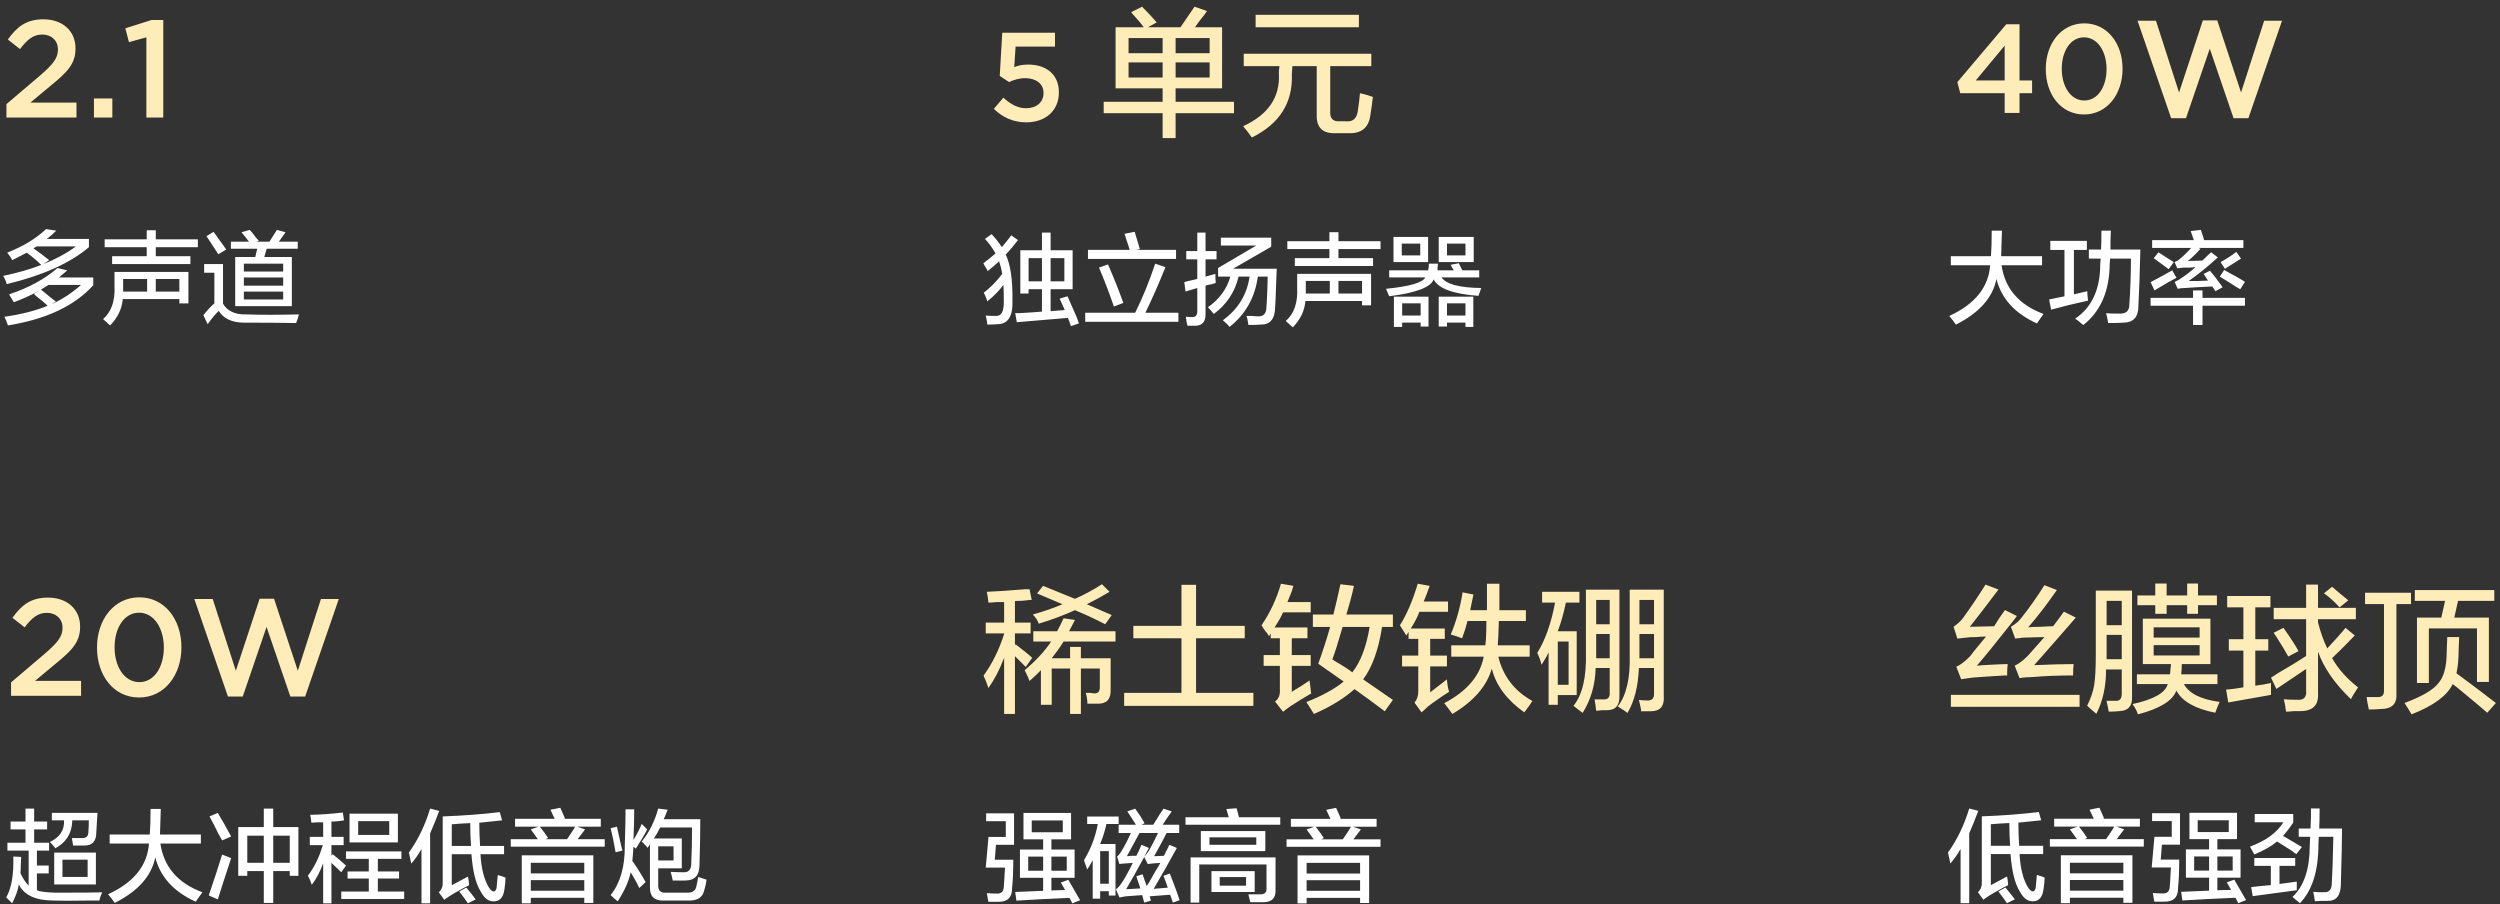
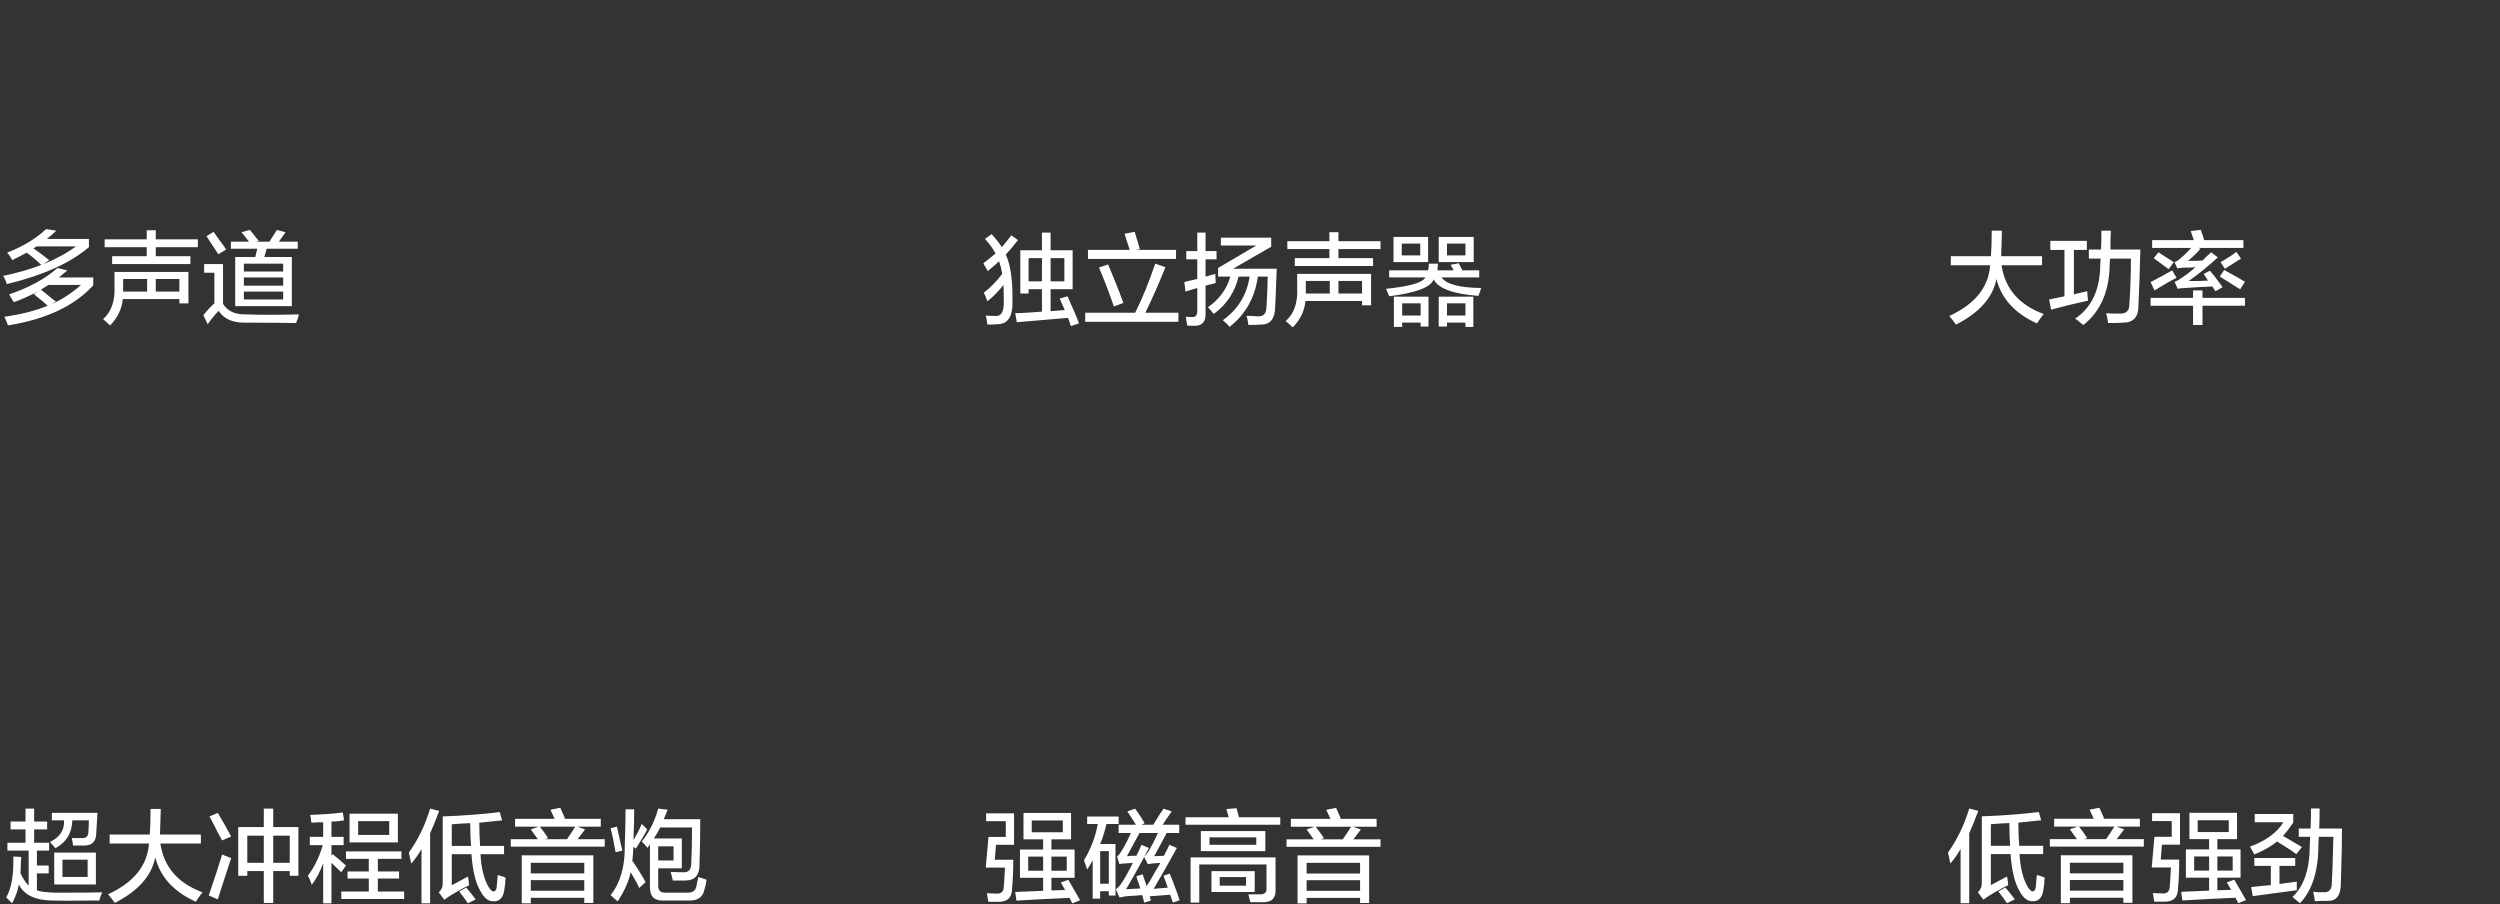
<svg xmlns="http://www.w3.org/2000/svg" width="318px" height="115px">
  <rect width="100%" height="100%" fill="#333333" stroke="none" />
-   <path fill-rule="evenodd" fill="rgb(255, 237, 185)" d="M312.184,78.559 L316.585,78.559 L316.585,86.740 L315.072,86.740 L315.072,79.934 L308.951,79.934 L308.951,86.878 L307.438,86.878 L307.438,78.559 L310.533,78.559 L311.015,76.428 L307.163,76.428 L307.163,75.053 L317.273,75.053 L317.273,76.428 L312.665,76.428 L312.184,78.559 ZM304.825,88.184 C304.916,89.513 304.275,90.178 302.899,90.178 C302.394,90.223 301.867,90.247 301.317,90.247 C301.271,90.063 301.202,89.719 301.111,89.216 C301.065,88.940 301.042,88.757 301.042,88.666 C301.546,88.666 301.981,88.666 302.349,88.666 C302.990,88.711 303.288,88.414 303.243,87.771 L303.243,76.841 L300.836,76.841 L300.836,75.397 L306.682,75.397 L306.682,76.841 L304.825,76.841 L304.825,88.184 ZM291.070,83.509 C290.748,82.914 290.221,82.043 289.488,80.897 C289.350,80.714 289.258,80.576 289.213,80.484 L290.451,79.865 C291.276,81.012 291.918,81.997 292.377,82.822 L291.070,83.509 ZM299.598,87.978 C299.323,88.390 299.139,88.711 299.048,88.940 C296.985,86.970 295.585,84.953 294.852,82.890 L294.852,88.184 C294.944,89.696 294.187,90.453 292.583,90.453 C292.445,90.453 292.193,90.453 291.826,90.453 C291.367,90.498 291.024,90.522 290.795,90.522 C290.748,90.338 290.702,90.041 290.657,89.628 C290.565,89.307 290.520,89.078 290.520,88.940 C290.795,88.986 291.345,89.009 292.170,89.009 C293.041,89.100 293.431,88.688 293.339,87.771 L293.339,85.090 L289.557,87.634 L288.869,86.190 C289.052,86.099 289.304,85.939 289.625,85.709 C291.276,84.747 292.514,83.990 293.339,83.440 L293.339,78.766 L289.213,78.766 L289.213,77.321 L293.339,77.321 L293.339,74.365 L294.852,74.365 L294.852,77.321 L299.667,77.321 L299.667,78.766 L294.852,78.766 L294.852,79.178 C295.173,80.415 295.563,81.515 296.022,82.478 C296.892,81.562 297.672,80.691 298.360,79.865 L299.529,80.828 C298.658,81.745 297.695,82.708 296.641,83.715 C297.420,85.090 298.520,86.328 299.942,87.428 C299.849,87.565 299.736,87.749 299.598,87.978 ZM295.609,75.466 L296.641,74.640 C297.328,75.236 298.016,75.809 298.704,76.359 L297.603,77.253 C296.823,76.428 296.159,75.833 295.609,75.466 ZM284.111,15.039 L281.083,6.188 L278.055,15.039 L276.172,15.039 L271.894,2.634 L274.235,2.634 L277.175,11.766 L280.203,2.598 L282.033,2.598 L285.061,11.766 L288.001,2.634 L290.272,2.634 L285.994,15.039 L284.111,15.039 ZM274.151,74.228 L275.595,74.228 L275.595,75.740 L278.209,75.740 L278.209,74.228 L279.584,74.228 L279.584,75.740 L281.991,75.740 L281.991,76.978 L279.584,76.978 L279.584,78.078 L278.209,78.078 L278.209,76.978 L275.595,76.978 L275.595,78.078 L274.151,78.078 L274.151,76.978 L271.881,76.978 L271.881,75.740 L274.151,75.740 L274.151,74.228 ZM271.813,85.778 L276.008,85.778 C276.053,85.640 276.077,85.434 276.077,85.159 C276.122,84.839 276.146,84.609 276.146,84.471 L272.569,84.471 L272.569,78.697 L281.166,78.697 L281.166,84.471 L277.521,84.471 C277.521,84.930 277.497,85.365 277.452,85.778 L282.060,85.778 L282.060,87.015 L277.796,87.015 C278.438,88.208 279.951,88.963 282.335,89.284 C282.105,89.788 281.923,90.247 281.785,90.659 C279.217,90.154 277.566,89.216 276.833,87.840 C276.374,89.123 274.746,90.132 271.950,90.865 C271.813,90.453 271.583,90.017 271.262,89.559 C273.967,88.963 275.458,88.115 275.733,87.015 L271.813,87.015 L271.813,85.778 ZM279.791,79.797 L273.945,79.797 L273.945,81.103 L279.791,81.103 L279.791,79.797 ZM279.791,83.372 L279.791,82.065 L273.945,82.065 L273.945,83.372 L279.791,83.372 ZM269.612,90.453 C269.199,90.498 268.740,90.522 268.236,90.522 C268.190,90.338 268.121,89.994 268.030,89.490 C267.984,89.353 267.961,89.238 267.961,89.146 C268.281,89.146 268.649,89.146 269.062,89.146 C269.612,89.192 269.887,88.894 269.887,88.253 L269.887,85.159 L267.892,85.159 C267.892,87.314 267.480,89.192 266.654,90.797 C266.104,90.338 265.714,89.994 265.485,89.765 C265.943,88.848 266.242,87.978 266.379,87.152 C266.517,86.328 266.586,84.999 266.586,83.165 L266.586,75.121 L271.194,75.121 L271.194,88.666 C271.239,89.810 270.712,90.407 269.612,90.453 ZM269.887,76.428 L267.961,76.428 L267.961,79.522 L269.887,79.522 L269.887,76.428 ZM269.887,80.759 L267.961,80.759 L267.961,83.440 L267.961,83.853 L269.887,83.853 L269.887,80.759 ZM265.089,14.561 C262.144,14.561 260.223,12.000 260.223,8.798 L260.223,8.766 C260.223,5.565 262.176,2.972 265.121,2.972 C268.050,2.972 269.987,5.533 269.987,8.734 L269.987,8.766 C269.987,11.968 268.034,14.561 265.089,14.561 ZM267.954,8.766 C267.954,6.557 266.818,4.749 265.089,4.749 C263.360,4.749 262.256,6.525 262.256,8.734 L262.256,8.766 C262.256,10.975 263.376,12.784 265.121,12.784 C266.866,12.784 267.954,10.991 267.954,8.798 L267.954,8.766 ZM257.989,79.797 C258.309,79.751 258.837,79.728 259.571,79.728 C260.258,79.683 260.785,79.659 261.152,79.659 C261.656,79.018 262.115,78.399 262.528,77.803 L264.041,78.559 C262.298,80.576 260.533,82.593 258.745,84.609 C260.809,84.518 262.482,84.471 263.766,84.471 C263.720,84.793 263.697,85.274 263.697,85.916 C261.771,85.916 260.052,85.984 258.539,86.122 C257.943,86.122 257.392,86.168 256.888,86.259 L256.269,84.678 C256.773,84.449 257.324,84.037 257.920,83.440 C258.149,83.165 258.515,82.753 259.020,82.203 C259.478,81.699 259.822,81.309 260.052,81.034 L257.370,81.103 C257.232,81.103 257.071,81.126 256.888,81.172 C256.658,81.172 256.476,81.195 256.338,81.240 L255.788,79.728 C256.338,79.408 256.773,79.040 257.095,78.628 C258.149,77.299 259.134,75.901 260.052,74.434 L261.634,75.053 C260.396,76.841 259.181,78.422 257.989,79.797 ZM256.882,14.369 L254.993,14.369 L254.993,11.855 L249.343,11.855 L248.975,10.447 L255.201,3.084 L256.882,3.084 L256.882,10.239 L258.483,10.239 L258.483,11.855 L256.882,11.855 L256.882,14.369 ZM254.993,5.805 L251.312,10.239 L254.993,10.239 L254.993,5.805 ZM252.555,74.365 L254.206,74.984 C252.693,77.001 251.478,78.582 250.561,79.728 L253.656,79.659 C254.069,78.972 254.526,78.284 255.031,77.597 L256.544,78.353 C256.361,78.628 256.063,79.018 255.650,79.522 C253.770,81.905 252.372,83.624 251.455,84.678 C251.868,84.633 252.555,84.587 253.518,84.540 C254.389,84.495 255.008,84.471 255.375,84.471 C255.329,84.839 255.306,85.320 255.306,85.916 C255.260,85.916 255.169,85.916 255.031,85.916 C253.426,86.008 252.050,86.099 250.905,86.190 C250.171,86.283 249.690,86.352 249.461,86.396 L248.842,84.815 C249.346,84.587 249.896,84.174 250.492,83.578 C250.630,83.440 250.812,83.211 251.042,82.890 C251.318,82.570 251.844,81.928 252.624,80.965 C252.349,80.965 251.936,80.989 251.386,81.034 C250.790,81.034 250.377,81.058 250.148,81.103 C250.011,81.103 249.805,81.126 249.529,81.172 C249.392,81.172 249.208,81.195 248.979,81.240 L248.498,79.728 C248.543,79.683 248.635,79.614 248.773,79.522 C249.186,79.201 249.506,78.880 249.736,78.559 C250.790,77.093 251.730,75.695 252.555,74.365 ZM264.522,89.903 L248.154,89.903 L248.154,88.390 L264.522,88.390 L264.522,89.903 ZM209.980,90.472 C209.612,90.472 209.199,90.472 208.742,90.472 C208.742,90.426 208.742,90.357 208.742,90.266 C208.695,89.991 208.604,89.578 208.467,89.028 C208.833,89.073 209.177,89.097 209.498,89.097 C210.140,89.142 210.437,88.822 210.392,88.135 L210.392,84.972 L208.467,84.972 C208.374,87.310 207.893,89.211 207.022,90.679 C206.930,90.632 206.770,90.517 206.541,90.335 C206.220,90.151 205.967,89.991 205.784,89.854 C206.885,88.433 207.389,86.233 207.297,83.254 L207.297,75.003 L211.630,75.003 L211.630,88.548 C211.722,89.830 211.171,90.472 209.980,90.472 ZM210.392,76.310 L208.535,76.310 L208.535,79.404 L210.392,79.404 L210.392,76.310 ZM210.392,80.641 L208.535,80.641 L208.535,83.322 L208.535,83.734 L210.392,83.734 L210.392,80.641 ZM204.409,90.335 C204.271,90.335 204.065,90.335 203.790,90.335 C203.468,90.380 203.216,90.403 203.033,90.403 C202.987,89.945 202.918,89.464 202.827,88.960 C203.147,88.960 203.515,88.960 203.927,88.960 C204.523,89.005 204.798,88.707 204.753,88.066 L204.753,84.972 L202.964,84.972 C202.918,87.081 202.368,88.982 201.314,90.679 L200.145,89.784 C201.290,88.364 201.818,86.096 201.727,82.978 L201.727,75.003 L205.991,75.003 L205.991,88.478 C206.036,89.716 205.509,90.335 204.409,90.335 ZM204.753,76.310 L203.033,76.310 L203.033,79.404 L204.753,79.404 L204.753,76.310 ZM204.753,80.641 L203.033,80.641 L203.033,83.184 L203.033,83.734 L204.753,83.734 L204.753,80.641 ZM198.150,80.297 L200.557,80.297 L200.557,88.409 L198.150,88.409 L198.150,89.647 L196.981,89.647 L196.981,82.978 C196.935,83.071 196.843,83.254 196.706,83.528 C196.613,83.666 196.407,84.010 196.087,84.560 C195.949,84.010 195.766,83.506 195.537,83.047 C196.545,81.444 197.301,79.312 197.806,76.653 L196.156,76.653 L196.156,75.278 L200.901,75.278 L200.901,76.653 L199.182,76.653 C198.907,77.983 198.563,79.197 198.150,80.297 ZM198.150,87.103 L199.526,87.103 L199.526,81.603 L198.150,81.603 L198.150,87.103 ZM193.886,90.610 C191.639,89.005 190.264,87.149 189.760,85.041 C189.117,87.287 187.444,89.211 184.739,90.816 C184.647,90.679 184.464,90.426 184.189,90.060 C183.959,89.784 183.799,89.578 183.707,89.441 C186.596,87.929 188.269,85.958 188.728,83.528 L184.601,83.528 L184.601,82.085 L188.934,82.085 L189.003,81.397 C189.048,80.710 189.072,79.908 189.072,78.991 L186.665,78.991 C186.481,79.725 186.252,80.458 185.977,81.191 C185.518,81.008 185.037,80.847 184.533,80.710 C185.220,79.106 185.724,77.318 186.046,75.347 L187.421,75.622 C187.284,76.310 187.146,76.975 187.009,77.616 L189.141,77.616 C189.141,76.516 189.141,75.394 189.141,74.247 L190.722,74.247 C190.722,75.347 190.722,76.471 190.722,77.616 L194.093,77.616 L194.093,78.991 L190.654,78.991 L190.585,80.985 L190.516,82.085 L194.574,82.085 L194.574,83.528 L190.585,83.528 C191.180,86.004 192.624,87.883 194.918,89.166 C194.597,89.670 194.253,90.151 193.886,90.610 ZM184.051,86.416 C184.096,87.058 184.189,87.585 184.326,87.997 C183.867,88.272 183.157,88.754 182.194,89.441 C181.964,89.623 181.782,89.761 181.644,89.854 C181.323,90.173 181.048,90.426 180.819,90.610 L179.925,89.372 C180.245,89.005 180.406,88.525 180.406,87.929 L180.406,84.766 L178.343,84.766 L178.343,83.391 L180.406,83.391 L180.406,81.260 L179.168,81.260 L179.168,80.366 L178.893,80.847 L178.068,79.541 C178.938,78.166 179.695,76.402 180.337,74.247 L181.850,74.522 C181.620,75.209 181.369,75.874 181.094,76.516 L184.189,76.516 L184.189,77.822 L180.544,77.822 C180.314,78.464 179.947,79.174 179.443,79.953 L183.776,79.953 L183.776,81.260 L181.919,81.260 L181.919,83.391 L184.051,83.391 L184.051,84.766 L181.919,84.766 L181.919,88.066 L184.051,86.416 ZM176.142,90.472 C174.812,89.464 173.529,88.525 172.291,87.653 C170.960,88.845 169.241,89.899 167.132,90.816 C166.857,90.357 166.536,89.854 166.169,89.304 C168.233,88.478 169.815,87.608 170.915,86.691 L167.683,84.422 C168.233,82.909 168.737,81.352 169.196,79.747 L166.995,79.747 L166.995,78.166 L169.608,78.166 C169.929,76.883 170.227,75.600 170.502,74.316 L172.222,74.522 C171.947,75.760 171.625,76.975 171.259,78.166 L177.174,78.166 L177.174,79.747 L175.798,79.747 C175.339,82.681 174.536,84.903 173.391,86.416 C174.583,87.241 175.843,88.112 177.174,89.028 L176.142,90.472 ZM174.216,79.747 L170.778,79.747 C170.227,81.672 169.791,83.047 169.471,83.872 C169.562,83.918 169.700,84.010 169.883,84.147 C170.846,84.697 171.557,85.156 172.015,85.522 C173.070,84.193 173.804,82.268 174.216,79.747 ZM170.375,15.428 L171.201,15.428 C172.071,15.520 172.576,15.085 172.714,14.122 C172.851,13.206 172.943,12.450 172.989,11.853 C173.172,11.900 173.447,11.968 173.814,12.059 C174.227,12.197 174.502,12.289 174.639,12.335 C174.593,12.565 174.547,12.908 174.502,13.366 C174.410,14.008 174.341,14.466 174.296,14.741 C174.066,16.299 173.103,17.032 171.407,16.941 L169.825,16.941 C168.220,16.986 167.441,16.207 167.487,14.603 L167.487,8.416 L164.392,8.416 L164.323,9.447 C164.461,13.068 162.764,15.748 159.234,17.491 C159.141,17.353 158.959,17.101 158.684,16.735 C158.408,16.414 158.225,16.184 158.133,16.047 C161.342,14.581 162.855,12.335 162.673,9.310 C162.673,9.265 162.673,9.150 162.673,8.966 C162.718,8.737 162.741,8.553 162.741,8.416 L158.202,8.416 L158.202,6.835 L174.433,6.835 L174.433,8.416 L169.206,8.416 L169.206,14.191 C169.160,15.062 169.550,15.474 170.375,15.428 ZM159.715,1.885 L172.851,1.885 L172.851,3.466 L159.715,3.466 L159.715,1.885 ZM149.536,17.559 L147.886,17.559 L147.886,14.397 L140.389,14.397 L140.389,12.953 L147.886,12.953 L147.886,11.235 L141.902,11.235 L141.902,3.466 L145.479,3.466 C145.203,3.053 144.722,2.481 144.034,1.747 C143.988,1.656 143.942,1.587 143.897,1.541 L145.272,0.853 C145.960,1.541 146.579,2.206 147.129,2.847 L146.029,3.466 L150.155,3.466 C150.797,2.550 151.393,1.678 151.943,0.853 L153.525,1.403 C153.388,1.633 153.113,2.000 152.700,2.504 C152.379,2.916 152.150,3.237 152.012,3.466 L155.451,3.466 L155.451,11.235 L149.536,11.235 L149.536,12.953 L156.964,12.953 L156.964,14.397 L149.536,14.397 L149.536,17.559 ZM147.886,4.841 L143.553,4.841 L143.553,6.766 L147.886,6.766 L147.886,4.841 ZM147.886,7.935 L143.553,7.935 L143.553,9.860 L147.886,9.860 L147.886,7.935 ZM153.869,4.841 L149.536,4.841 L149.536,6.766 L153.869,6.766 L153.869,4.841 ZM153.869,9.860 L153.869,7.935 L149.536,7.935 L149.536,9.860 L153.869,9.860 ZM138.247,76.860 L141.410,78.235 L140.585,79.404 C139.255,78.716 137.972,78.121 136.734,77.616 C135.312,78.258 133.776,78.831 132.126,79.335 C131.988,78.922 131.735,78.533 131.369,78.166 C132.698,77.799 133.959,77.365 135.152,76.860 L131.919,75.485 L132.676,74.522 L136.734,76.172 C137.879,75.668 139.026,75.049 140.172,74.316 L141.135,75.278 C140.217,75.828 139.255,76.356 138.247,76.860 ZM130.529,15.561 C128.816,15.561 127.471,14.872 126.415,13.848 L127.631,12.423 C128.528,13.256 129.472,13.768 130.513,13.768 C131.857,13.768 132.737,13.000 132.737,11.831 L132.737,11.799 C132.737,10.663 131.777,9.942 130.417,9.942 C129.616,9.942 128.928,10.166 128.352,10.439 L127.167,9.654 L127.487,4.164 L134.194,4.164 L134.194,5.925 L129.184,5.925 L129.008,8.534 C129.536,8.342 130.032,8.214 130.785,8.214 C132.962,8.214 134.690,9.366 134.690,11.735 L134.690,11.767 C134.690,14.056 133.010,15.561 130.529,15.561 ZM126.761,76.584 C126.302,76.630 125.959,76.653 125.730,76.653 C125.683,76.150 125.615,75.691 125.523,75.278 C126.715,75.233 128.412,75.118 130.613,74.935 C130.520,74.981 130.635,74.981 130.956,74.935 L131.231,76.310 C131.185,76.310 131.117,76.310 131.025,76.310 C130.429,76.402 129.787,76.447 129.100,76.447 L129.100,79.197 L131.094,79.197 L131.094,80.572 L129.100,80.572 L129.100,82.085 L129.168,81.947 C129.306,82.040 129.512,82.200 129.787,82.428 C130.108,82.659 130.613,83.071 131.300,83.666 L130.475,84.835 C130.016,84.377 129.557,83.918 129.100,83.460 L129.100,90.816 L127.724,90.816 L127.724,83.666 C127.174,85.133 126.509,86.416 125.730,87.516 C125.546,86.966 125.339,86.439 125.111,85.935 C126.211,84.422 127.081,82.659 127.724,80.641 L127.724,80.572 L125.386,80.572 L125.386,79.197 L127.724,79.197 L127.724,76.584 C127.540,76.584 127.219,76.584 126.761,76.584 ZM36.933,88.598 L33.905,79.747 L30.878,88.598 L28.994,88.598 L24.717,76.192 L27.058,76.192 L29.997,85.325 L33.025,76.157 L34.856,76.157 L37.883,85.325 L40.823,76.192 L43.094,76.192 L38.816,88.598 L36.933,88.598 ZM17.690,88.721 C14.451,88.721 12.339,85.906 12.339,82.386 L12.339,82.351 C12.339,78.832 14.487,75.981 17.726,75.981 C20.947,75.981 23.077,78.797 23.077,82.316 L23.077,82.351 C23.077,85.870 20.929,88.721 17.690,88.721 ZM20.841,82.351 C20.841,79.923 19.592,77.934 17.690,77.934 C15.789,77.934 14.575,79.887 14.575,82.316 L14.575,82.351 C14.575,84.779 15.807,86.768 17.726,86.768 C19.644,86.768 20.841,84.797 20.841,82.386 L20.841,82.351 ZM18.620,4.745 L16.402,5.361 L15.944,3.601 L19.271,2.546 L20.768,2.546 L20.768,14.951 L18.620,14.951 L18.620,4.745 ZM11.948,12.523 L14.289,12.523 L14.289,14.951 L11.948,14.951 L11.948,12.523 ZM1.406,86.803 L5.648,83.195 C7.320,81.753 7.954,80.979 7.954,79.870 C7.954,78.674 7.091,77.952 5.965,77.952 C4.838,77.952 4.064,78.568 3.131,79.799 L1.582,78.585 C2.761,76.949 3.923,76.016 6.123,76.016 C8.535,76.016 10.189,77.495 10.189,79.694 L10.189,79.729 C10.189,81.682 9.168,82.721 6.986,84.498 L4.451,86.610 L10.313,86.610 L10.313,88.510 L1.406,88.510 L1.406,86.803 ZM0.820,13.244 L5.063,9.637 C6.735,8.194 7.369,7.420 7.369,6.311 C7.369,5.115 6.506,4.393 5.380,4.393 C4.253,4.393 3.478,5.009 2.546,6.241 L0.996,5.026 C2.176,3.390 3.338,2.457 5.538,2.457 C7.950,2.457 9.604,3.936 9.604,6.135 L9.604,6.170 C9.604,8.124 8.583,9.162 6.401,10.939 L3.866,13.051 L9.728,13.051 L9.728,14.951 L0.820,14.951 L0.820,13.244 ZM131.438,81.603 L131.438,80.297 L134.464,80.297 C134.739,79.793 135.014,79.243 135.289,78.647 L136.734,78.854 C136.412,79.496 136.160,79.977 135.977,80.297 L141.892,80.297 L141.892,81.603 L135.289,81.603 C134.830,82.337 134.326,83.047 133.776,83.734 L136.115,83.734 L136.115,82.291 L137.490,82.291 L137.490,83.734 L141.273,83.734 L141.273,87.722 C141.318,88.914 140.791,89.510 139.691,89.510 C139.323,89.510 138.866,89.510 138.315,89.510 C138.315,89.051 138.247,88.594 138.109,88.135 C138.247,88.135 138.429,88.135 138.659,88.135 C138.934,88.181 139.117,88.203 139.210,88.203 C139.667,88.203 139.897,87.952 139.897,87.447 L139.897,85.041 L137.490,85.041 L137.490,90.816 L136.115,90.816 L136.115,85.041 L133.776,85.041 L133.776,89.647 L132.401,89.647 L132.401,85.247 C132.263,85.385 132.033,85.615 131.713,85.935 C131.392,86.210 131.139,86.439 130.956,86.622 C130.864,86.347 130.658,85.890 130.337,85.247 C131.758,84.056 132.882,82.841 133.708,81.603 L131.438,81.603 ZM150.282,81.191 L144.161,81.191 L144.161,79.610 L150.282,79.610 L150.282,74.385 L152.139,74.385 L152.139,79.610 L158.329,79.610 L158.329,81.191 L152.139,81.191 L152.139,88.135 L159.430,88.135 L159.430,89.784 L142.992,89.784 L142.992,88.135 L150.282,88.135 L150.282,81.191 ZM161.630,81.191 L161.630,80.572 L161.424,80.916 C161.378,80.825 161.286,80.687 161.149,80.503 C160.965,80.321 160.736,80.000 160.461,79.541 C161.562,77.937 162.387,76.172 162.937,74.247 L164.519,74.522 C164.473,74.659 164.404,74.889 164.313,75.209 C164.083,75.806 163.900,76.264 163.762,76.584 L166.720,76.584 L166.720,77.891 L163.212,77.891 C162.891,78.578 162.524,79.220 162.112,79.816 L166.307,79.816 L166.307,81.191 L164.313,81.191 L164.313,83.322 L166.720,83.322 L166.720,84.697 L164.313,84.697 L164.313,87.997 C165.092,87.539 165.848,87.058 166.582,86.554 C166.582,86.691 166.605,86.874 166.651,87.103 C166.696,87.608 166.742,87.975 166.789,88.203 C165.917,88.707 165.023,89.257 164.106,89.854 C164.060,89.899 163.969,89.967 163.831,90.060 C163.510,90.288 163.304,90.448 163.212,90.541 L162.181,89.235 C162.638,88.914 162.845,88.409 162.800,87.722 L162.800,84.697 L160.736,84.697 L160.736,83.322 L162.800,83.322 L162.800,81.191 L161.630,81.191 ZM285.361,87.428 L285.361,82.753 L283.505,82.753 L283.505,81.309 L285.361,81.309 L285.361,77.253 L283.298,77.253 L283.298,75.809 L288.800,75.809 L288.800,77.253 L286.874,77.253 L286.874,81.309 L288.525,81.309 L288.525,82.753 L286.874,82.753 L286.874,87.222 C287.103,87.176 287.425,87.130 287.837,87.084 C288.295,86.993 288.639,86.924 288.869,86.878 C288.869,87.337 288.869,87.840 288.869,88.390 C287.356,88.666 285.544,88.986 283.436,89.353 L283.161,87.703 C283.206,87.703 283.274,87.703 283.367,87.703 C283.917,87.658 284.581,87.565 285.361,87.428 ZM311.221,82.890 L311.290,81.034 L312.803,81.034 L312.734,82.822 C312.734,83.876 312.642,84.815 312.459,85.640 C314.385,87.061 316.058,88.321 317.480,89.422 L316.379,90.659 C315.645,90.017 314.361,88.940 312.528,87.428 C312.298,87.245 312.115,87.108 311.978,87.015 C311.290,88.483 309.547,89.765 306.751,90.865 C306.704,90.773 306.567,90.544 306.338,90.178 C306.108,89.810 305.948,89.559 305.857,89.422 C308.057,88.597 309.478,87.771 310.121,86.946 C310.853,86.168 311.221,84.815 311.221,82.890 Z" />
  <path fill-rule="evenodd" fill="rgb(255, 255, 255)" d="M297.904,105.390 C297.904,106.824 297.854,109.207 297.754,112.540 C297.720,113.940 297.153,114.623 296.053,114.590 C295.919,114.590 295.669,114.590 295.303,114.590 C294.902,114.623 294.619,114.640 294.452,114.640 C294.419,114.473 294.385,114.241 294.352,113.940 C294.285,113.707 294.252,113.541 294.252,113.440 C294.419,113.440 294.652,113.457 294.952,113.491 C295.253,113.491 295.469,113.491 295.603,113.491 C296.269,113.523 296.603,113.140 296.603,112.340 C296.670,111.407 296.736,109.440 296.803,106.440 L294.952,106.440 L294.902,107.440 C294.902,110.774 294.119,113.257 292.552,114.890 L291.601,114.090 C293.068,112.724 293.802,110.540 293.802,107.540 L293.852,106.440 L292.401,106.440 L292.401,105.390 L293.902,105.390 C293.902,105.090 293.918,104.624 293.952,103.990 C293.952,103.457 293.952,103.074 293.952,102.840 L295.053,102.840 C295.053,104.007 295.035,104.857 295.003,105.390 L297.904,105.390 ZM290.601,106.440 C291.634,107.040 292.368,107.474 292.802,107.740 L292.101,108.640 C291.968,108.574 291.784,108.441 291.551,108.241 C290.717,107.708 290.083,107.308 289.651,107.040 C288.917,107.640 287.950,108.190 286.749,108.690 C286.582,108.391 286.399,108.057 286.199,107.690 C288.200,106.958 289.617,105.924 290.451,104.590 L286.799,104.590 L286.799,103.540 L291.701,103.540 L291.701,104.640 C291.267,105.274 290.834,105.841 290.401,106.341 C290.434,106.374 290.501,106.408 290.601,106.440 ZM284.349,114.191 C282.014,114.291 279.763,114.407 277.596,114.540 L277.446,113.440 L280.997,113.290 L280.997,111.641 L278.046,111.641 L278.046,108.040 L280.997,108.040 L280.997,106.740 L278.496,106.740 L278.496,103.390 L284.549,103.390 L284.549,106.740 L282.048,106.740 L282.048,108.040 L284.999,108.040 L284.999,111.641 L282.048,111.641 L282.048,113.240 L283.798,113.190 L283.248,112.240 L284.198,111.890 C284.365,112.191 284.615,112.624 284.949,113.190 C285.282,113.757 285.532,114.191 285.699,114.490 L284.699,114.890 C284.599,114.657 284.481,114.423 284.349,114.191 ZM279.097,108.941 L279.097,110.740 L280.997,110.740 L280.997,108.941 L279.097,108.941 ZM283.498,105.841 L283.498,104.340 L279.547,104.340 L279.547,105.841 L283.498,105.841 ZM283.998,110.740 L283.998,108.941 L282.048,108.941 L282.048,110.740 L283.998,110.740 ZM280.157,41.341 L278.956,41.341 L278.956,38.891 L273.554,38.891 L273.554,37.891 L278.956,37.891 L278.956,36.941 L280.157,36.941 L280.157,37.891 L285.559,37.891 L285.559,38.891 L280.157,38.891 L280.157,41.341 ZM284.609,36.591 C283.675,35.991 282.924,35.525 282.358,35.191 L282.908,34.341 C283.008,34.408 283.158,34.491 283.358,34.591 C284.291,35.091 285.025,35.508 285.559,35.841 L284.959,36.791 C284.891,36.758 284.775,36.691 284.609,36.591 ZM284.508,33.241 C283.941,33.608 283.441,33.924 283.008,34.191 L282.458,33.341 C283.191,32.941 283.858,32.508 284.458,32.041 L285.059,32.891 C284.925,32.991 284.741,33.108 284.508,33.241 ZM279.907,31.641 C279.373,32.241 278.839,32.758 278.306,33.191 C278.839,33.191 279.457,33.175 280.157,33.141 C280.290,33.008 280.473,32.825 280.707,32.591 C280.974,32.358 281.157,32.191 281.257,32.091 L282.108,32.741 C280.874,33.874 279.639,34.875 278.406,35.741 C278.673,35.741 279.073,35.741 279.607,35.741 C280.140,35.708 280.557,35.691 280.857,35.691 L280.307,34.841 L281.107,34.441 C281.440,34.809 281.908,35.408 282.508,36.241 C282.608,36.375 282.674,36.474 282.708,36.541 L281.807,37.041 L281.407,36.441 C279.840,36.508 278.639,36.574 277.806,36.641 C277.506,36.641 277.239,36.675 277.006,36.741 L276.606,35.841 L276.656,35.841 C277.022,35.675 277.306,35.508 277.506,35.341 C278.072,34.975 278.656,34.524 279.257,33.991 C279.057,33.991 278.789,34.008 278.456,34.041 C278.122,34.041 277.872,34.041 277.706,34.041 C277.639,34.041 277.506,34.058 277.306,34.091 C277.139,34.091 277.022,34.108 276.956,34.141 L276.606,33.341 C276.872,33.241 277.072,33.125 277.206,32.991 C277.706,32.591 278.206,32.109 278.706,31.541 L273.754,31.541 L273.754,30.541 L279.057,30.541 L278.656,29.391 L279.957,29.241 C279.990,29.409 280.073,29.658 280.207,29.991 C280.273,30.225 280.323,30.408 280.357,30.541 L285.359,30.541 L285.359,31.541 L279.657,31.541 L279.907,31.641 ZM273.955,32.841 L274.555,32.091 C274.821,32.258 275.205,32.508 275.705,32.841 C276.072,33.075 276.338,33.241 276.506,33.341 L275.855,34.241 C275.322,33.841 274.688,33.375 273.955,32.841 ZM274.055,36.941 L273.554,35.891 C274.688,35.291 275.605,34.791 276.305,34.391 L276.856,35.341 C276.122,35.708 275.188,36.241 274.055,36.941 ZM260.740,106.740 L264.191,106.740 C263.891,106.308 263.591,105.891 263.291,105.490 L264.291,105.140 L261.290,105.140 L261.290,104.140 L266.342,104.140 C266.275,104.040 266.192,103.874 266.092,103.641 C265.958,103.340 265.858,103.124 265.792,102.991 L267.042,102.740 C267.075,102.840 267.142,102.991 267.242,103.191 C267.409,103.557 267.542,103.857 267.642,104.090 L267.442,104.140 L272.194,104.140 L272.194,105.140 L269.193,105.140 L270.193,105.490 C269.893,105.891 269.576,106.308 269.243,106.740 L272.694,106.740 L272.694,107.690 L260.740,107.690 L260.740,106.740 ZM265.141,106.740 L267.892,106.740 C268.293,106.174 268.643,105.641 268.943,105.140 L264.441,105.140 C264.841,105.641 265.191,106.124 265.492,106.590 L265.141,106.740 ZM272.254,31.741 C272.187,34.641 272.104,37.041 272.004,38.941 C272.004,40.341 271.354,41.041 270.053,41.041 C269.719,41.074 269.086,41.091 268.152,41.091 C268.119,40.957 268.085,40.757 268.052,40.491 C267.985,40.191 267.935,39.974 267.902,39.841 C268.235,39.874 268.803,39.891 269.603,39.891 C270.436,39.924 270.853,39.541 270.853,38.741 C270.986,36.775 271.054,34.825 271.054,32.891 L268.403,32.891 L268.353,33.591 C268.319,37.024 267.202,39.608 265.001,41.341 C264.968,41.308 264.901,41.258 264.801,41.191 C264.434,40.857 264.151,40.641 263.951,40.541 C266.085,39.108 267.152,36.791 267.152,33.591 L267.202,32.891 L265.702,32.891 L265.702,31.741 L267.252,31.741 C267.285,31.208 267.302,30.408 267.302,29.341 L268.503,29.341 C268.503,29.641 268.485,30.059 268.453,30.591 C268.453,31.125 268.453,31.508 268.453,31.741 L272.254,31.741 ZM260.650,38.091 C261.016,38.025 261.666,37.891 262.600,37.691 L262.600,31.791 L260.800,31.791 L260.800,30.641 L265.451,30.641 L265.451,31.791 L263.801,31.791 L263.801,37.441 L265.501,37.041 C265.501,37.309 265.534,37.708 265.601,38.241 C263.901,38.608 262.333,38.991 260.900,39.391 L260.650,38.091 ZM259.839,113.591 C259.639,114.291 259.222,114.640 258.589,114.640 C257.922,114.673 257.355,114.241 256.888,113.340 C256.288,112.374 255.904,110.807 255.738,108.640 L253.237,108.640 L253.237,112.590 C253.370,112.524 253.620,112.390 253.987,112.191 C254.620,111.857 255.054,111.624 255.288,111.491 C255.321,111.591 255.354,111.774 255.388,112.040 C255.421,112.274 255.438,112.458 255.438,112.590 C255.338,112.658 255.171,112.740 254.938,112.840 C254.070,113.307 253.453,113.657 253.087,113.890 C252.820,114.057 252.553,114.241 252.287,114.440 L251.586,113.491 C251.953,113.158 252.119,112.724 252.087,112.191 L252.087,103.840 C254.754,103.741 257.171,103.557 259.339,103.290 L259.639,104.340 C258.605,104.440 257.639,104.540 256.738,104.640 C256.738,105.574 256.771,106.557 256.838,107.590 L259.890,107.590 L259.890,108.640 L256.888,108.640 C256.988,110.440 257.339,111.840 257.939,112.840 C258.172,113.208 258.389,113.390 258.589,113.390 C258.755,113.356 258.872,113.208 258.939,112.940 C258.972,112.640 259.022,112.090 259.089,111.290 C259.222,111.324 259.439,111.390 259.739,111.491 C259.906,111.558 260.022,111.608 260.090,111.641 C260.056,111.807 260.040,112.024 260.040,112.290 C259.972,112.924 259.906,113.356 259.839,113.591 ZM255.588,104.690 C254.788,104.724 254.004,104.774 253.237,104.840 L253.237,107.590 L255.688,107.590 C255.621,106.690 255.588,105.724 255.588,104.690 ZM259.099,41.141 C256.298,39.874 254.580,37.991 253.947,35.491 C253.480,37.858 251.763,39.791 248.795,41.291 C248.728,41.191 248.595,41.007 248.395,40.741 C248.195,40.507 248.045,40.324 247.945,40.191 C251.213,38.691 252.947,36.541 253.147,33.741 L248.145,33.741 L248.145,32.591 L253.247,32.591 C253.313,31.824 253.347,30.741 253.347,29.341 L254.647,29.341 L254.547,32.591 L259.749,32.591 L259.749,33.741 L254.597,33.741 C255.030,36.708 256.815,38.775 259.949,39.941 C259.716,40.241 259.432,40.641 259.099,41.141 ZM251.636,103.141 C251.269,104.140 250.886,105.090 250.486,105.990 L250.486,114.890 L249.386,114.890 L249.386,107.990 C248.985,108.690 248.552,109.307 248.085,109.840 L247.785,108.441 C248.952,106.807 249.852,104.940 250.486,102.840 L251.636,103.141 ZM188.408,36.635 C188.374,36.735 188.324,36.885 188.257,37.084 C188.157,37.352 188.090,37.535 188.057,37.635 C184.856,37.402 182.956,36.702 182.355,35.535 C182.022,36.534 180.137,37.252 176.703,37.685 L176.303,36.735 C179.304,36.434 180.971,35.951 181.305,35.285 L176.703,35.285 L176.703,34.384 L181.655,34.384 C181.721,34.152 181.755,33.868 181.755,33.535 L182.905,33.535 C182.905,33.668 182.888,33.834 182.855,34.035 C182.855,34.202 182.855,34.318 182.855,34.384 L184.906,34.384 C184.873,34.285 184.806,34.168 184.706,34.035 C184.639,33.868 184.573,33.752 184.506,33.685 L185.556,33.485 C185.589,33.552 185.656,33.685 185.757,33.884 C185.857,34.085 185.939,34.252 186.007,34.384 L188.157,34.384 L188.157,35.285 L183.356,35.285 C183.956,36.152 185.639,36.602 188.408,36.635 ZM183.005,30.135 L187.457,30.135 L187.457,33.334 L183.005,33.334 L183.005,30.135 ZM184.056,32.485 L186.407,32.485 L186.407,30.985 L184.056,30.985 L184.056,32.485 ZM177.253,30.135 L181.655,30.135 L181.655,33.334 L177.253,33.334 L177.253,30.135 ZM178.304,32.485 L180.655,32.485 L180.655,30.985 L178.304,30.985 L178.304,32.485 ZM163.650,106.759 L167.101,106.759 C166.801,106.327 166.501,105.910 166.201,105.509 L167.201,105.160 L164.200,105.160 L164.200,104.159 L169.252,104.159 C169.185,104.059 169.102,103.893 169.002,103.660 C168.868,103.360 168.768,103.143 168.702,103.010 L169.952,102.760 C169.985,102.860 170.052,103.010 170.152,103.210 C170.319,103.577 170.452,103.877 170.552,104.109 L170.352,104.159 L175.104,104.159 L175.104,105.160 L172.103,105.160 L173.103,105.509 C172.803,105.910 172.486,106.327 172.153,106.759 L175.604,106.759 L175.604,107.710 L163.650,107.710 L163.650,106.759 ZM168.051,106.759 L170.803,106.759 C171.203,106.193 171.553,105.660 171.853,105.160 L167.351,105.160 C167.751,105.660 168.102,106.143 168.402,106.609 L168.051,106.759 ZM170.251,32.835 L174.652,32.835 L174.652,33.834 L164.699,33.834 L164.699,32.835 L169.100,32.835 L169.100,31.684 L163.748,31.684 L163.748,30.684 L169.100,30.684 L169.100,29.535 L170.251,29.535 L170.251,30.684 L175.603,30.684 L175.603,31.684 L170.251,31.684 L170.251,32.835 ZM164.999,34.835 L174.402,34.835 L174.402,38.835 L173.252,38.835 L173.252,38.285 L166.049,38.285 C165.949,39.518 165.415,40.635 164.449,41.635 C164.349,41.568 164.199,41.435 163.998,41.235 C163.798,41.067 163.648,40.935 163.548,40.835 C164.615,39.902 165.099,38.485 164.999,36.584 L164.999,34.835 ZM170.251,37.335 L173.252,37.335 L173.252,35.735 L170.251,35.735 L170.251,37.335 ZM166.099,36.584 C166.099,36.885 166.099,37.134 166.099,37.335 L169.150,37.335 L169.150,35.735 L166.099,35.735 L166.099,36.584 ZM150.795,103.959 L156.297,103.959 L155.997,102.909 L157.297,102.810 L157.598,103.959 L162.850,103.959 L162.850,104.910 L150.795,104.910 L150.795,103.959 ZM162.248,38.135 C162.214,38.568 162.198,38.885 162.198,39.084 C162.164,40.585 161.548,41.318 160.347,41.285 C160.047,41.318 159.530,41.335 158.797,41.335 C158.729,40.801 158.646,40.417 158.546,40.185 C158.679,40.185 158.879,40.185 159.147,40.185 C159.480,40.217 159.747,40.235 159.947,40.235 C160.714,40.301 161.097,39.884 161.097,38.985 C161.097,38.818 161.114,38.551 161.147,38.185 C161.214,36.852 161.248,35.852 161.248,35.185 L159.997,35.185 C159.630,37.852 158.429,39.985 156.396,41.585 C156.196,41.318 155.912,41.035 155.545,40.735 C157.479,39.335 158.613,37.485 158.947,35.185 L157.546,35.185 C157.079,37.152 156.028,38.735 154.395,39.935 C154.161,39.634 153.911,39.352 153.645,39.084 C155.112,38.052 156.062,36.752 156.496,35.185 L154.945,35.185 L154.945,34.085 L159.797,31.234 L155.295,31.234 L155.295,30.235 L161.698,30.235 L161.698,31.385 L156.846,34.185 L162.398,34.185 C162.364,35.152 162.314,36.468 162.248,38.135 ZM153.345,35.185 L154.595,34.835 C154.595,35.302 154.611,35.685 154.645,35.985 C154.545,36.018 154.395,36.068 154.195,36.135 C153.827,36.202 153.545,36.268 153.345,36.335 L153.345,39.884 C153.377,40.885 152.961,41.401 152.094,41.435 C151.760,41.435 151.410,41.435 151.044,41.435 C150.944,41.067 150.876,40.685 150.844,40.285 C151.144,40.317 151.427,40.335 151.694,40.335 C152.094,40.335 152.294,40.085 152.294,39.584 L152.294,36.635 L150.794,37.084 L150.644,35.884 C150.844,35.818 151.176,35.735 151.644,35.635 C151.910,35.568 152.127,35.518 152.294,35.485 L152.294,32.985 L150.894,32.985 L150.894,31.934 L152.294,31.934 L152.294,29.585 L153.345,29.585 L153.345,31.934 L154.745,31.934 L154.745,32.985 L153.345,32.985 L153.345,35.185 ZM148.794,111.110 C149.027,111.677 149.345,112.510 149.745,113.610 C149.878,114.009 149.978,114.310 150.045,114.509 L149.194,114.810 L148.844,113.810 C148.344,113.843 147.694,113.893 146.894,113.959 C146.594,113.992 146.376,114.009 146.243,114.009 L146.394,114.559 L145.543,114.810 L145.293,113.860 C144.493,113.926 143.793,113.976 143.192,114.009 C142.892,114.076 142.625,114.126 142.392,114.160 L141.942,113.110 C142.175,112.977 142.442,112.677 142.742,112.210 C142.842,112.077 142.975,111.859 143.142,111.560 C143.575,110.793 143.893,110.194 144.093,109.760 C143.659,109.793 143.192,109.827 142.692,109.860 C142.558,109.893 142.458,109.910 142.392,109.910 L142.092,108.960 C142.325,108.759 142.542,108.477 142.742,108.110 C143.142,107.443 143.509,106.727 143.842,105.960 L142.292,105.960 L142.292,104.910 L144.493,104.910 C144.125,104.310 143.759,103.743 143.392,103.210 L144.393,102.860 C144.859,103.493 145.259,104.109 145.593,104.710 L145.193,104.910 L146.694,104.910 C146.894,104.610 147.194,104.127 147.594,103.459 C147.794,103.193 147.927,102.993 147.994,102.860 L149.044,103.210 C148.544,103.910 148.160,104.477 147.894,104.910 L149.995,104.910 L149.995,105.960 L148.394,105.960 C148.060,106.627 147.577,107.527 146.944,108.659 C146.876,108.759 146.826,108.843 146.794,108.910 L148.044,108.860 C148.110,108.759 148.194,108.593 148.294,108.360 C148.394,108.193 148.544,107.893 148.744,107.460 L149.695,107.860 C148.661,109.760 147.677,111.493 146.744,113.060 L148.544,112.910 C148.377,112.410 148.194,111.909 147.994,111.409 L148.794,111.110 ZM147.294,105.960 L144.943,105.960 C144.643,106.527 144.209,107.327 143.642,108.360 C143.509,108.593 143.409,108.777 143.342,108.910 C143.475,108.910 143.675,108.893 143.943,108.860 C144.209,108.860 144.409,108.860 144.543,108.860 C144.776,108.427 144.993,107.960 145.193,107.460 L146.143,107.860 L145.543,108.960 C145.743,108.759 145.943,108.510 146.143,108.210 C146.510,107.577 146.894,106.827 147.294,105.960 ZM146.944,110.860 C147.244,110.393 147.460,110.027 147.594,109.760 C146.960,109.793 146.426,109.843 145.993,109.910 L145.543,109.010 C144.643,110.677 143.875,112.043 143.242,113.110 L145.043,113.010 C144.976,112.743 144.843,112.343 144.643,111.809 C144.609,111.643 144.576,111.527 144.543,111.459 L145.343,111.210 C145.409,111.377 145.493,111.627 145.593,111.959 C145.726,112.294 145.810,112.543 145.843,112.710 C145.876,112.677 145.910,112.627 145.943,112.560 C145.976,112.493 146.076,112.343 146.243,112.109 C146.376,111.877 146.610,111.459 146.944,110.860 ZM138.039,39.784 L144.391,39.784 C145.324,37.918 146.175,35.835 146.942,33.535 L148.243,33.984 C147.442,35.985 146.592,37.918 145.692,39.784 L149.893,39.784 L149.893,40.935 L138.039,40.935 L138.039,39.784 ZM141.690,38.985 C140.990,36.984 140.356,35.335 139.789,34.035 L140.940,33.635 C141.640,35.235 142.290,36.868 142.891,38.534 L141.690,38.985 ZM138.389,31.784 L143.691,31.784 C143.624,31.518 143.491,31.102 143.291,30.535 C143.191,30.168 143.107,29.902 143.041,29.735 L144.341,29.485 C144.341,29.519 144.358,29.585 144.391,29.685 C144.658,30.552 144.858,31.218 144.991,31.684 L144.491,31.784 L149.593,31.784 L149.593,32.935 L138.389,32.935 L138.389,31.784 ZM138.290,104.810 L138.290,103.860 L142.292,103.860 L142.292,104.810 L140.741,104.810 C140.541,105.710 140.274,106.559 139.941,107.360 L141.892,107.360 L141.892,113.909 L141.041,113.909 L141.041,113.360 L139.941,113.360 L139.941,114.310 L138.991,114.310 L138.991,109.409 C138.791,109.810 138.557,110.210 138.290,110.610 C138.257,110.510 138.207,110.360 138.140,110.160 C138.007,109.827 137.923,109.577 137.890,109.409 C138.757,107.977 139.341,106.443 139.641,104.810 L138.290,104.810 ZM139.941,112.410 L141.041,112.410 L141.041,108.260 L139.941,108.260 L139.941,112.410 ZM136.040,114.210 C133.705,114.310 131.454,114.426 129.287,114.559 L129.137,113.460 L132.688,113.310 L132.688,111.660 L129.737,111.660 L129.737,108.060 L132.688,108.060 L132.688,106.759 L130.187,106.759 L130.187,103.409 L136.240,103.409 L136.240,106.759 L133.739,106.759 L133.739,108.060 L136.690,108.060 L136.690,111.660 L133.739,111.660 L133.739,113.260 L135.489,113.210 L134.939,112.260 L135.890,111.909 C136.056,112.210 136.306,112.643 136.640,113.210 C136.973,113.776 137.223,114.210 137.390,114.509 L136.390,114.910 C136.290,114.676 136.172,114.442 136.040,114.210 ZM130.788,108.960 L130.788,110.759 L132.688,110.759 L132.688,108.960 L130.788,108.960 ZM135.189,105.860 L135.189,104.360 L131.238,104.360 L131.238,105.860 L135.189,105.860 ZM135.690,110.759 L135.690,108.960 L133.739,108.960 L133.739,110.759 L135.690,110.759 ZM135.788,37.685 C135.854,37.852 135.971,38.118 136.138,38.485 C136.705,39.718 137.071,40.601 137.239,41.134 L136.238,41.485 C136.171,41.385 136.104,41.201 136.038,40.935 C135.938,40.701 135.871,40.535 135.838,40.435 C132.703,40.701 130.536,40.885 129.336,40.985 L129.135,39.834 C129.236,39.834 129.402,39.834 129.636,39.834 C130.869,39.768 131.837,39.702 132.537,39.634 L132.537,36.785 L130.836,36.785 L130.836,37.335 L129.786,37.335 L129.786,31.834 L132.537,31.834 L132.537,29.585 L133.637,29.585 L133.637,31.834 L136.438,31.834 L136.438,36.785 L133.637,36.785 L133.637,39.584 L135.438,39.435 L134.788,37.985 L135.788,37.685 ZM132.537,32.835 L130.836,32.835 L130.836,35.785 L132.537,35.785 L132.537,32.835 ZM135.388,35.785 L135.388,32.835 L133.637,32.835 L133.637,35.785 L135.388,35.785 ZM128.785,38.235 C128.852,40.235 128.218,41.235 126.885,41.235 C126.651,41.268 126.217,41.285 125.584,41.285 C125.551,40.885 125.484,40.501 125.384,40.135 C125.584,40.167 126.001,40.185 126.635,40.185 C127.368,40.251 127.718,39.618 127.685,38.285 C127.685,37.552 127.668,36.868 127.635,36.235 C127.101,36.968 126.417,37.668 125.584,38.335 C125.551,38.168 125.451,37.902 125.284,37.535 C125.217,37.402 125.167,37.302 125.134,37.234 C126.001,36.568 126.785,35.768 127.485,34.835 C127.385,34.235 127.251,33.702 127.085,33.235 C126.617,33.668 126.134,34.085 125.634,34.484 C125.567,34.318 125.434,34.085 125.234,33.784 C125.167,33.652 125.117,33.552 125.084,33.485 C125.617,33.085 126.134,32.668 126.635,32.235 C126.235,31.535 125.784,30.918 125.284,30.385 L126.134,29.785 C126.635,30.318 127.068,30.868 127.435,31.435 C127.835,30.968 128.235,30.468 128.635,29.935 L129.486,30.535 C128.952,31.234 128.435,31.852 127.935,32.385 C128.535,33.652 128.818,35.602 128.785,38.235 ZM87.575,114.550 L84.374,114.550 C83.207,114.583 82.640,114.000 82.674,112.800 L82.674,107.400 L82.373,107.850 C82.306,107.750 82.190,107.617 82.023,107.450 C81.856,107.250 81.723,107.117 81.623,107.050 C82.590,105.850 83.290,104.450 83.724,102.850 L84.924,103.000 C84.857,103.167 84.757,103.417 84.624,103.750 C84.524,103.950 84.457,104.100 84.424,104.200 L89.076,104.200 C89.076,105.967 89.042,107.900 88.976,110.000 C88.976,111.333 88.376,112.000 87.175,112.000 C86.808,112.000 86.275,112.000 85.575,112.000 C85.541,111.800 85.475,111.517 85.375,111.150 C85.341,111.050 85.325,110.967 85.325,110.900 C85.891,110.934 86.391,110.950 86.825,110.950 C87.558,111.017 87.926,110.650 87.926,109.850 C87.992,108.484 88.026,106.950 88.026,105.250 L83.974,105.250 C83.740,105.750 83.474,106.217 83.174,106.650 L86.725,106.650 L86.725,110.450 L83.724,110.450 L83.724,112.550 C83.690,113.250 84.007,113.583 84.674,113.550 L87.325,113.550 C88.058,113.583 88.476,113.317 88.576,112.750 C88.609,112.617 88.659,112.384 88.726,112.050 C88.759,111.850 88.792,111.683 88.826,111.550 C88.926,111.584 89.076,111.634 89.276,111.700 C89.542,111.800 89.743,111.867 89.876,111.900 C89.809,112.400 89.709,112.850 89.576,113.250 C89.376,114.150 88.709,114.583 87.575,114.550 ZM85.675,109.450 L85.675,107.650 L83.724,107.650 L83.724,109.450 L85.675,109.450 ZM80.573,107.700 C80.539,108.367 80.489,109.000 80.423,109.600 L80.473,109.550 C81.073,110.417 81.623,111.300 82.123,112.200 L81.323,112.950 C81.256,112.850 81.173,112.684 81.073,112.450 C80.906,112.117 80.623,111.617 80.223,110.950 C79.989,112.083 79.439,113.317 78.572,114.650 C78.238,114.383 77.938,114.117 77.672,113.850 C78.905,112.317 79.505,110.217 79.472,107.550 C79.539,105.517 79.572,103.983 79.572,102.950 L80.673,102.950 C80.673,104.083 80.639,105.383 80.573,106.850 C81.039,106.083 81.389,105.400 81.623,104.800 L82.324,105.500 C82.023,106.100 81.540,106.918 80.873,107.950 L80.573,107.700 ZM78.272,108.250 C78.072,107.084 77.872,106.117 77.672,105.350 L78.472,105.150 C78.538,105.450 78.639,105.900 78.772,106.500 C78.939,107.267 79.072,107.834 79.172,108.200 L78.322,108.400 C78.322,108.367 78.305,108.317 78.272,108.250 ZM64.967,106.750 L68.418,106.750 C68.118,106.317 67.818,105.900 67.518,105.500 L68.518,105.150 L65.517,105.150 L65.517,104.150 L70.569,104.150 C70.502,104.050 70.419,103.883 70.319,103.650 C70.185,103.350 70.085,103.134 70.019,103.000 L71.269,102.750 C71.302,102.850 71.369,103.000 71.470,103.200 C71.636,103.567 71.770,103.867 71.870,104.100 L71.670,104.150 L76.421,104.150 L76.421,105.150 L73.420,105.150 L74.420,105.500 C74.120,105.900 73.803,106.317 73.470,106.750 L76.921,106.750 L76.921,107.700 L64.967,107.700 L64.967,106.750 ZM69.369,106.750 L72.120,106.750 C72.520,106.183 72.870,105.650 73.170,105.150 L68.668,105.150 C69.069,105.650 69.419,106.133 69.719,106.600 L69.369,106.750 ZM62.816,113.400 C62.983,113.366 63.099,113.217 63.166,112.950 C63.199,112.650 63.249,112.100 63.316,111.300 C63.449,111.333 63.666,111.400 63.967,111.500 C64.133,111.567 64.250,111.617 64.317,111.650 C64.283,111.817 64.267,112.033 64.267,112.300 C64.200,112.934 64.133,113.366 64.067,113.600 C63.867,114.300 63.449,114.650 62.816,114.650 C62.149,114.683 61.582,114.250 61.116,113.350 C60.515,112.384 60.132,110.817 59.965,108.650 L57.464,108.650 L57.464,112.600 C57.597,112.534 57.847,112.400 58.215,112.200 C58.848,111.867 59.281,111.634 59.515,111.500 C59.548,111.600 59.581,111.783 59.615,112.050 C59.648,112.284 59.665,112.467 59.665,112.600 C59.565,112.667 59.398,112.750 59.165,112.850 C58.297,113.317 57.681,113.667 57.314,113.900 C57.047,114.066 56.780,114.250 56.514,114.450 L55.814,113.500 C56.180,113.167 56.347,112.733 56.314,112.200 L56.314,103.850 C58.981,103.750 61.398,103.567 63.567,103.300 L63.867,104.350 C62.833,104.450 61.866,104.550 60.966,104.650 C60.966,105.584 60.998,106.567 61.066,107.600 L64.117,107.600 L64.117,108.650 L61.116,108.650 C61.216,110.450 61.566,111.850 62.166,112.850 C62.399,113.217 62.616,113.400 62.816,113.400 ZM59.815,104.700 C59.015,104.734 58.231,104.784 57.464,104.850 L57.464,107.600 L59.915,107.600 C59.848,106.700 59.815,105.734 59.815,104.700 ZM54.713,114.900 L53.613,114.900 L53.613,108.000 C53.213,108.700 52.779,109.317 52.312,109.850 L52.012,108.450 C53.179,106.817 54.079,104.950 54.713,102.850 L55.864,103.150 C55.496,104.150 55.113,105.100 54.713,106.000 L54.713,114.900 ZM43.409,113.400 L46.910,113.400 L46.910,111.750 L44.209,111.750 L44.209,110.850 L46.910,110.850 L46.910,109.250 L44.009,109.250 L44.009,108.300 L51.062,108.300 L51.062,109.250 L48.061,109.250 L48.061,110.850 L50.762,110.850 L50.762,111.750 L48.061,111.750 L48.061,113.400 L51.412,113.400 L51.412,114.350 L43.409,114.350 L43.409,113.400 ZM44.459,103.500 L50.612,103.500 L50.612,107.150 L44.459,107.150 L44.459,103.500 ZM45.560,106.200 L49.511,106.200 L49.511,104.450 L45.560,104.450 L45.560,106.200 ZM42.159,106.450 L43.709,106.450 L43.709,107.500 L42.159,107.500 L42.159,108.850 L42.309,108.650 C42.942,109.150 43.509,109.634 44.009,110.100 L43.409,110.950 C43.009,110.550 42.591,110.150 42.159,109.750 L42.159,114.900 L41.108,114.900 L41.108,109.800 C40.741,110.834 40.258,111.750 39.658,112.550 C39.524,112.117 39.358,111.733 39.157,111.400 C39.990,110.300 40.624,109.000 41.058,107.500 L39.408,107.500 L39.408,106.450 L41.108,106.450 L41.108,104.600 C40.941,104.600 40.691,104.600 40.358,104.600 C40.024,104.634 39.774,104.650 39.608,104.650 C39.574,104.250 39.524,103.917 39.458,103.650 C40.858,103.617 42.241,103.517 43.609,103.350 L43.759,104.350 C43.225,104.450 42.692,104.500 42.159,104.500 L42.159,106.450 ZM37.672,41.091 C35.871,41.057 33.670,41.041 31.069,41.041 C29.535,41.041 28.451,40.541 27.818,39.541 C27.351,40.008 26.884,40.574 26.418,41.241 L25.868,40.091 C26.434,39.391 26.901,38.891 27.268,38.591 L27.268,34.691 L25.968,34.691 L25.968,33.591 L28.368,33.591 L28.368,38.641 C28.935,39.575 29.902,40.024 31.270,39.991 C33.137,40.058 35.387,40.058 38.022,39.991 C37.988,40.124 37.938,40.307 37.872,40.541 C37.772,40.774 37.705,40.957 37.672,41.091 ZM33.620,32.691 L37.122,32.691 L37.122,38.941 L29.919,38.941 L29.919,32.691 L32.470,32.691 L32.720,31.641 L29.369,31.641 L29.369,30.741 L31.670,30.741 C31.370,30.341 31.052,29.941 30.719,29.541 L31.770,29.241 C31.970,29.441 32.236,29.775 32.570,30.241 C32.737,30.408 32.853,30.541 32.920,30.641 L32.570,30.741 L34.271,30.741 L35.221,29.241 L36.322,29.541 L35.471,30.741 L37.872,30.741 L37.872,31.641 L33.921,31.641 L33.620,32.691 ZM31.019,38.091 L36.021,38.091 L36.021,37.091 L31.019,37.091 L31.019,38.091 ZM31.019,36.341 L36.021,36.341 L36.021,35.291 L31.019,35.291 L31.019,36.341 ZM31.019,33.541 L31.019,34.541 L36.021,34.541 L36.021,33.541 L31.019,33.541 ZM27.018,31.191 C26.684,30.658 26.434,30.275 26.268,30.041 L27.168,29.491 C27.334,29.725 27.585,30.075 27.918,30.541 C28.318,31.075 28.601,31.475 28.769,31.741 L27.768,32.341 C27.601,32.075 27.351,31.691 27.018,31.191 ZM24.902,114.700 C22.101,113.432 20.383,111.550 19.750,109.050 C19.283,111.417 17.566,113.350 14.598,114.850 C14.531,114.750 14.398,114.566 14.198,114.300 C13.998,114.066 13.848,113.883 13.748,113.750 C17.016,112.250 18.750,110.100 18.950,107.300 L13.948,107.300 L13.948,106.150 L19.050,106.150 C19.116,105.383 19.150,104.300 19.150,102.900 L20.451,102.900 L20.350,106.150 L25.552,106.150 L25.552,107.300 L20.400,107.300 C20.834,110.267 22.618,112.334 25.752,113.500 C25.519,113.800 25.235,114.200 24.902,114.700 ZM19.815,32.591 L24.217,32.591 L24.217,33.591 L14.263,33.591 L14.263,32.591 L18.665,32.591 L18.665,31.441 L13.313,31.441 L13.313,30.441 L18.665,30.441 L18.665,29.291 L19.815,29.291 L19.815,30.441 L25.167,30.441 L25.167,31.441 L19.815,31.441 L19.815,32.591 ZM14.563,36.341 L14.563,34.591 L23.967,34.591 L23.967,38.591 L22.816,38.591 L22.816,38.041 L15.614,38.041 C15.514,39.275 14.980,40.391 14.013,41.391 C13.913,41.324 13.763,41.191 13.563,40.991 C13.363,40.824 13.213,40.691 13.113,40.591 C14.180,39.658 14.663,38.241 14.563,36.341 ZM19.815,37.091 L22.816,37.091 L22.816,35.491 L19.815,35.491 L19.815,37.091 ZM15.664,36.341 C15.664,36.641 15.664,36.891 15.664,37.091 L18.715,37.091 L18.715,35.491 L15.664,35.491 L15.664,36.341 ZM11.097,114.550 C9.096,114.583 7.679,114.583 6.845,114.550 C4.545,114.550 3.060,113.866 2.394,112.500 C2.294,113.200 2.010,114.000 1.543,114.900 C1.443,114.800 1.260,114.616 0.993,114.350 C0.893,114.250 0.826,114.183 0.793,114.150 C1.460,112.984 1.760,111.250 1.694,108.950 L2.694,109.000 C2.694,109.233 2.677,109.584 2.644,110.050 C2.644,110.517 2.627,110.850 2.594,111.050 C2.894,111.717 3.244,112.250 3.644,112.650 L3.644,108.200 L0.943,108.200 L0.943,107.200 L3.244,107.200 L3.244,105.500 L1.343,105.500 L1.343,104.500 L3.244,104.500 L3.244,102.850 L4.344,102.850 L4.344,104.500 L5.995,104.500 L5.995,105.500 L4.344,105.500 L4.344,107.200 L6.245,107.200 L6.245,108.200 L4.695,108.200 L4.695,110.100 L6.195,110.100 L6.195,111.100 L4.695,111.100 L4.695,113.250 C5.095,113.416 5.878,113.517 7.046,113.550 C10.380,113.550 12.364,113.533 12.998,113.500 C12.798,113.933 12.680,114.283 12.648,114.550 C12.380,114.550 11.864,114.550 11.097,114.550 ZM12.197,112.500 L6.896,112.500 L6.896,108.450 L12.197,108.450 L12.197,112.500 ZM11.147,109.350 L7.946,109.350 L7.946,111.550 L11.147,111.550 L11.147,109.350 ZM12.247,105.900 C12.247,107.000 11.747,107.550 10.747,107.550 C10.247,107.550 9.763,107.550 9.296,107.550 L9.146,106.600 C9.513,106.600 9.929,106.600 10.397,106.600 C10.963,106.633 11.247,106.367 11.247,105.800 C11.280,105.334 11.297,104.850 11.297,104.350 L9.196,104.350 C9.163,105.950 8.446,107.134 7.046,107.900 C6.845,107.634 6.612,107.367 6.345,107.100 C7.612,106.500 8.212,105.584 8.146,104.350 L6.595,104.350 L6.595,103.400 L12.398,103.400 C12.398,103.567 12.380,103.850 12.348,104.250 C12.314,104.984 12.280,105.533 12.247,105.900 ZM1.008,41.391 C0.908,41.057 0.758,40.691 0.558,40.291 C2.692,39.991 4.526,39.525 6.060,38.891 C5.726,38.558 5.210,38.125 4.510,37.591 C4.610,37.658 4.542,37.591 4.310,37.391 L5.060,36.941 C3.892,37.575 2.792,38.075 1.759,38.441 C1.659,38.275 1.525,38.058 1.358,37.791 C1.258,37.625 1.191,37.508 1.158,37.441 C3.659,36.608 5.710,35.491 7.311,34.091 L8.561,34.391 C8.494,34.458 8.377,34.558 8.211,34.691 C7.877,34.958 7.644,35.158 7.511,35.291 L11.862,35.291 L11.862,36.291 C9.461,38.925 5.843,40.624 1.008,41.391 ZM6.560,38.691 C7.894,38.091 9.144,37.274 10.312,36.241 L6.160,36.241 C5.860,36.441 5.543,36.641 5.210,36.841 C5.476,37.041 5.843,37.341 6.310,37.741 C6.643,38.008 6.911,38.208 7.111,38.341 L6.560,38.691 ZM0.858,36.141 C0.758,35.775 0.608,35.425 0.408,35.091 C2.309,34.691 3.926,34.225 5.260,33.691 C5.126,33.591 4.943,33.425 4.710,33.191 C4.176,32.725 3.742,32.375 3.409,32.141 C2.809,32.441 2.192,32.758 1.558,33.091 C1.391,32.758 1.175,32.441 0.908,32.141 C2.942,31.341 4.593,30.341 5.860,29.141 L7.161,29.341 C6.761,29.741 6.360,30.091 5.960,30.391 L11.312,30.391 L11.312,31.441 C8.911,33.475 5.426,35.041 0.858,36.141 ZM9.661,31.341 L4.660,31.341 L4.260,31.591 C4.926,32.059 5.593,32.558 6.260,33.091 L5.510,33.591 C7.043,32.991 8.427,32.241 9.661,31.341 ZM27.703,105.900 C27.536,105.533 27.186,104.850 26.653,103.850 L27.703,103.400 C28.170,104.167 28.736,105.167 29.404,106.400 L28.253,106.900 C28.120,106.667 27.936,106.334 27.703,105.900 ZM29.404,109.150 C29.237,109.650 28.954,110.517 28.553,111.750 C28.153,113.017 27.870,113.900 27.703,114.400 L26.553,113.900 C27.253,111.867 27.820,110.133 28.253,108.700 C28.620,108.833 29.004,108.984 29.404,109.150 ZM33.555,102.850 L34.756,102.850 L34.756,105.200 L37.957,105.200 L37.957,111.400 L36.857,111.400 L36.857,110.800 L34.756,110.800 L34.756,114.850 L33.555,114.850 L33.555,110.800 L31.455,110.800 L31.455,111.400 L30.304,111.400 L30.304,105.200 L33.555,105.200 L33.555,102.850 ZM34.756,109.750 L36.857,109.750 L36.857,106.300 L34.756,106.300 L34.756,109.750 ZM31.455,106.300 L31.455,109.750 L33.555,109.750 L33.555,106.300 L31.455,106.300 ZM60.515,114.400 L59.515,114.900 C59.181,114.400 58.815,113.900 58.415,113.400 L59.315,112.900 C59.682,113.333 60.082,113.833 60.515,114.400 ZM75.471,114.850 L74.320,114.850 L74.320,114.200 L67.518,114.200 L67.518,114.900 L66.368,114.900 L66.368,108.800 L75.471,108.800 L75.471,114.850 ZM74.320,109.750 L67.518,109.750 L67.518,111.100 L74.320,111.100 L74.320,109.750 ZM74.320,111.950 L67.518,111.950 L67.518,113.300 L74.320,113.300 L74.320,111.950 ZM125.736,106.460 L127.937,106.460 L127.937,104.460 L125.436,104.460 L125.436,103.459 L128.987,103.459 L128.987,107.460 L126.686,107.460 L126.536,109.359 L128.887,109.359 C128.887,110.860 128.837,112.043 128.737,112.910 C128.770,114.143 128.170,114.742 126.936,114.709 C126.469,114.709 126.069,114.709 125.736,114.709 C125.736,114.676 125.719,114.626 125.686,114.559 C125.618,114.160 125.568,113.843 125.536,113.610 C125.936,113.643 126.319,113.660 126.686,113.660 C127.353,113.726 127.687,113.409 127.687,112.710 C127.719,112.410 127.753,111.893 127.787,111.160 C127.819,110.793 127.837,110.527 127.837,110.360 L125.386,110.360 L125.736,106.460 ZM160.949,105.710 L160.949,108.260 L152.746,108.260 L152.746,105.710 L160.949,105.710 ZM153.846,107.460 L159.798,107.460 L159.798,106.510 L153.846,106.510 L153.846,107.460 ZM162.249,113.210 C162.282,114.210 161.799,114.726 160.799,114.759 C160.231,114.759 159.648,114.759 159.048,114.759 C159.015,114.659 158.965,114.476 158.898,114.210 C158.865,114.009 158.831,113.860 158.798,113.760 C159.298,113.760 159.765,113.760 160.199,113.760 C160.832,113.793 161.132,113.543 161.099,113.010 L161.099,109.960 L152.546,109.960 L152.546,114.810 L151.445,114.810 L151.445,109.060 L162.249,109.060 L162.249,113.210 ZM159.598,113.460 L154.096,113.460 L154.096,110.809 L159.598,110.809 L159.598,113.460 ZM158.498,111.560 L155.147,111.560 L155.147,112.660 L158.498,112.660 L158.498,111.560 ZM174.154,114.860 L173.003,114.860 L173.003,114.210 L166.201,114.210 L166.201,114.910 L165.050,114.910 L165.050,108.809 L174.154,108.809 L174.154,114.860 ZM173.003,109.760 L166.201,109.760 L166.201,111.110 L173.003,111.110 L173.003,109.760 ZM173.003,111.959 L166.201,111.959 L166.201,113.310 L173.003,113.310 L173.003,111.959 ZM181.705,41.535 L180.705,41.535 L180.705,41.035 L178.354,41.035 L178.354,41.585 L177.303,41.585 L177.303,37.735 L181.705,37.735 L181.705,41.535 ZM180.705,38.584 L178.354,38.584 L178.354,40.135 L180.705,40.135 L180.705,38.584 ZM187.407,41.585 L186.407,41.585 L186.407,41.035 L184.056,41.035 L184.056,41.535 L183.005,41.535 L183.005,37.735 L187.407,37.735 L187.407,41.585 ZM186.407,38.584 L184.056,38.584 L184.056,40.135 L186.407,40.135 L186.407,38.584 ZM256.288,114.390 L255.288,114.890 C254.954,114.390 254.587,113.890 254.187,113.390 L255.088,112.890 C255.454,113.324 255.854,113.823 256.288,114.390 ZM271.244,114.840 L270.093,114.840 L270.093,114.191 L263.291,114.191 L263.291,114.890 L262.140,114.890 L262.140,108.790 L271.244,108.790 L271.244,114.840 ZM270.093,109.740 L263.291,109.740 L263.291,111.091 L270.093,111.091 L270.093,109.740 ZM270.093,111.940 L263.291,111.940 L263.291,113.290 L270.093,113.290 L270.093,111.940 ZM274.045,106.440 L276.246,106.440 L276.246,104.440 L273.745,104.440 L273.745,103.440 L277.296,103.440 L277.296,107.440 L274.995,107.440 L274.845,109.340 L277.196,109.340 C277.196,110.841 277.146,112.024 277.046,112.890 C277.079,114.123 276.478,114.723 275.245,114.690 C274.778,114.690 274.378,114.690 274.045,114.690 C274.045,114.657 274.028,114.607 273.995,114.540 C273.927,114.141 273.878,113.823 273.845,113.591 C274.245,113.623 274.628,113.641 274.995,113.641 C275.662,113.707 275.995,113.390 275.995,112.690 C276.028,112.390 276.062,111.874 276.095,111.141 C276.128,110.774 276.146,110.508 276.146,110.340 L273.695,110.340 L274.045,106.440 ZM288.850,112.590 L288.850,110.140 L286.749,110.140 L286.749,109.140 L291.951,109.140 L291.951,110.140 L289.951,110.140 L289.951,112.440 C290.184,112.408 290.551,112.358 291.051,112.290 C291.551,112.224 291.918,112.174 292.151,112.141 C292.151,112.540 292.151,112.908 292.151,113.240 C291.884,113.274 291.501,113.324 291.001,113.390 C289.000,113.657 287.516,113.857 286.549,113.990 L286.349,112.840 C286.616,112.808 287.066,112.757 287.700,112.690 C288.200,112.658 288.583,112.624 288.850,112.590 Z" />
</svg>